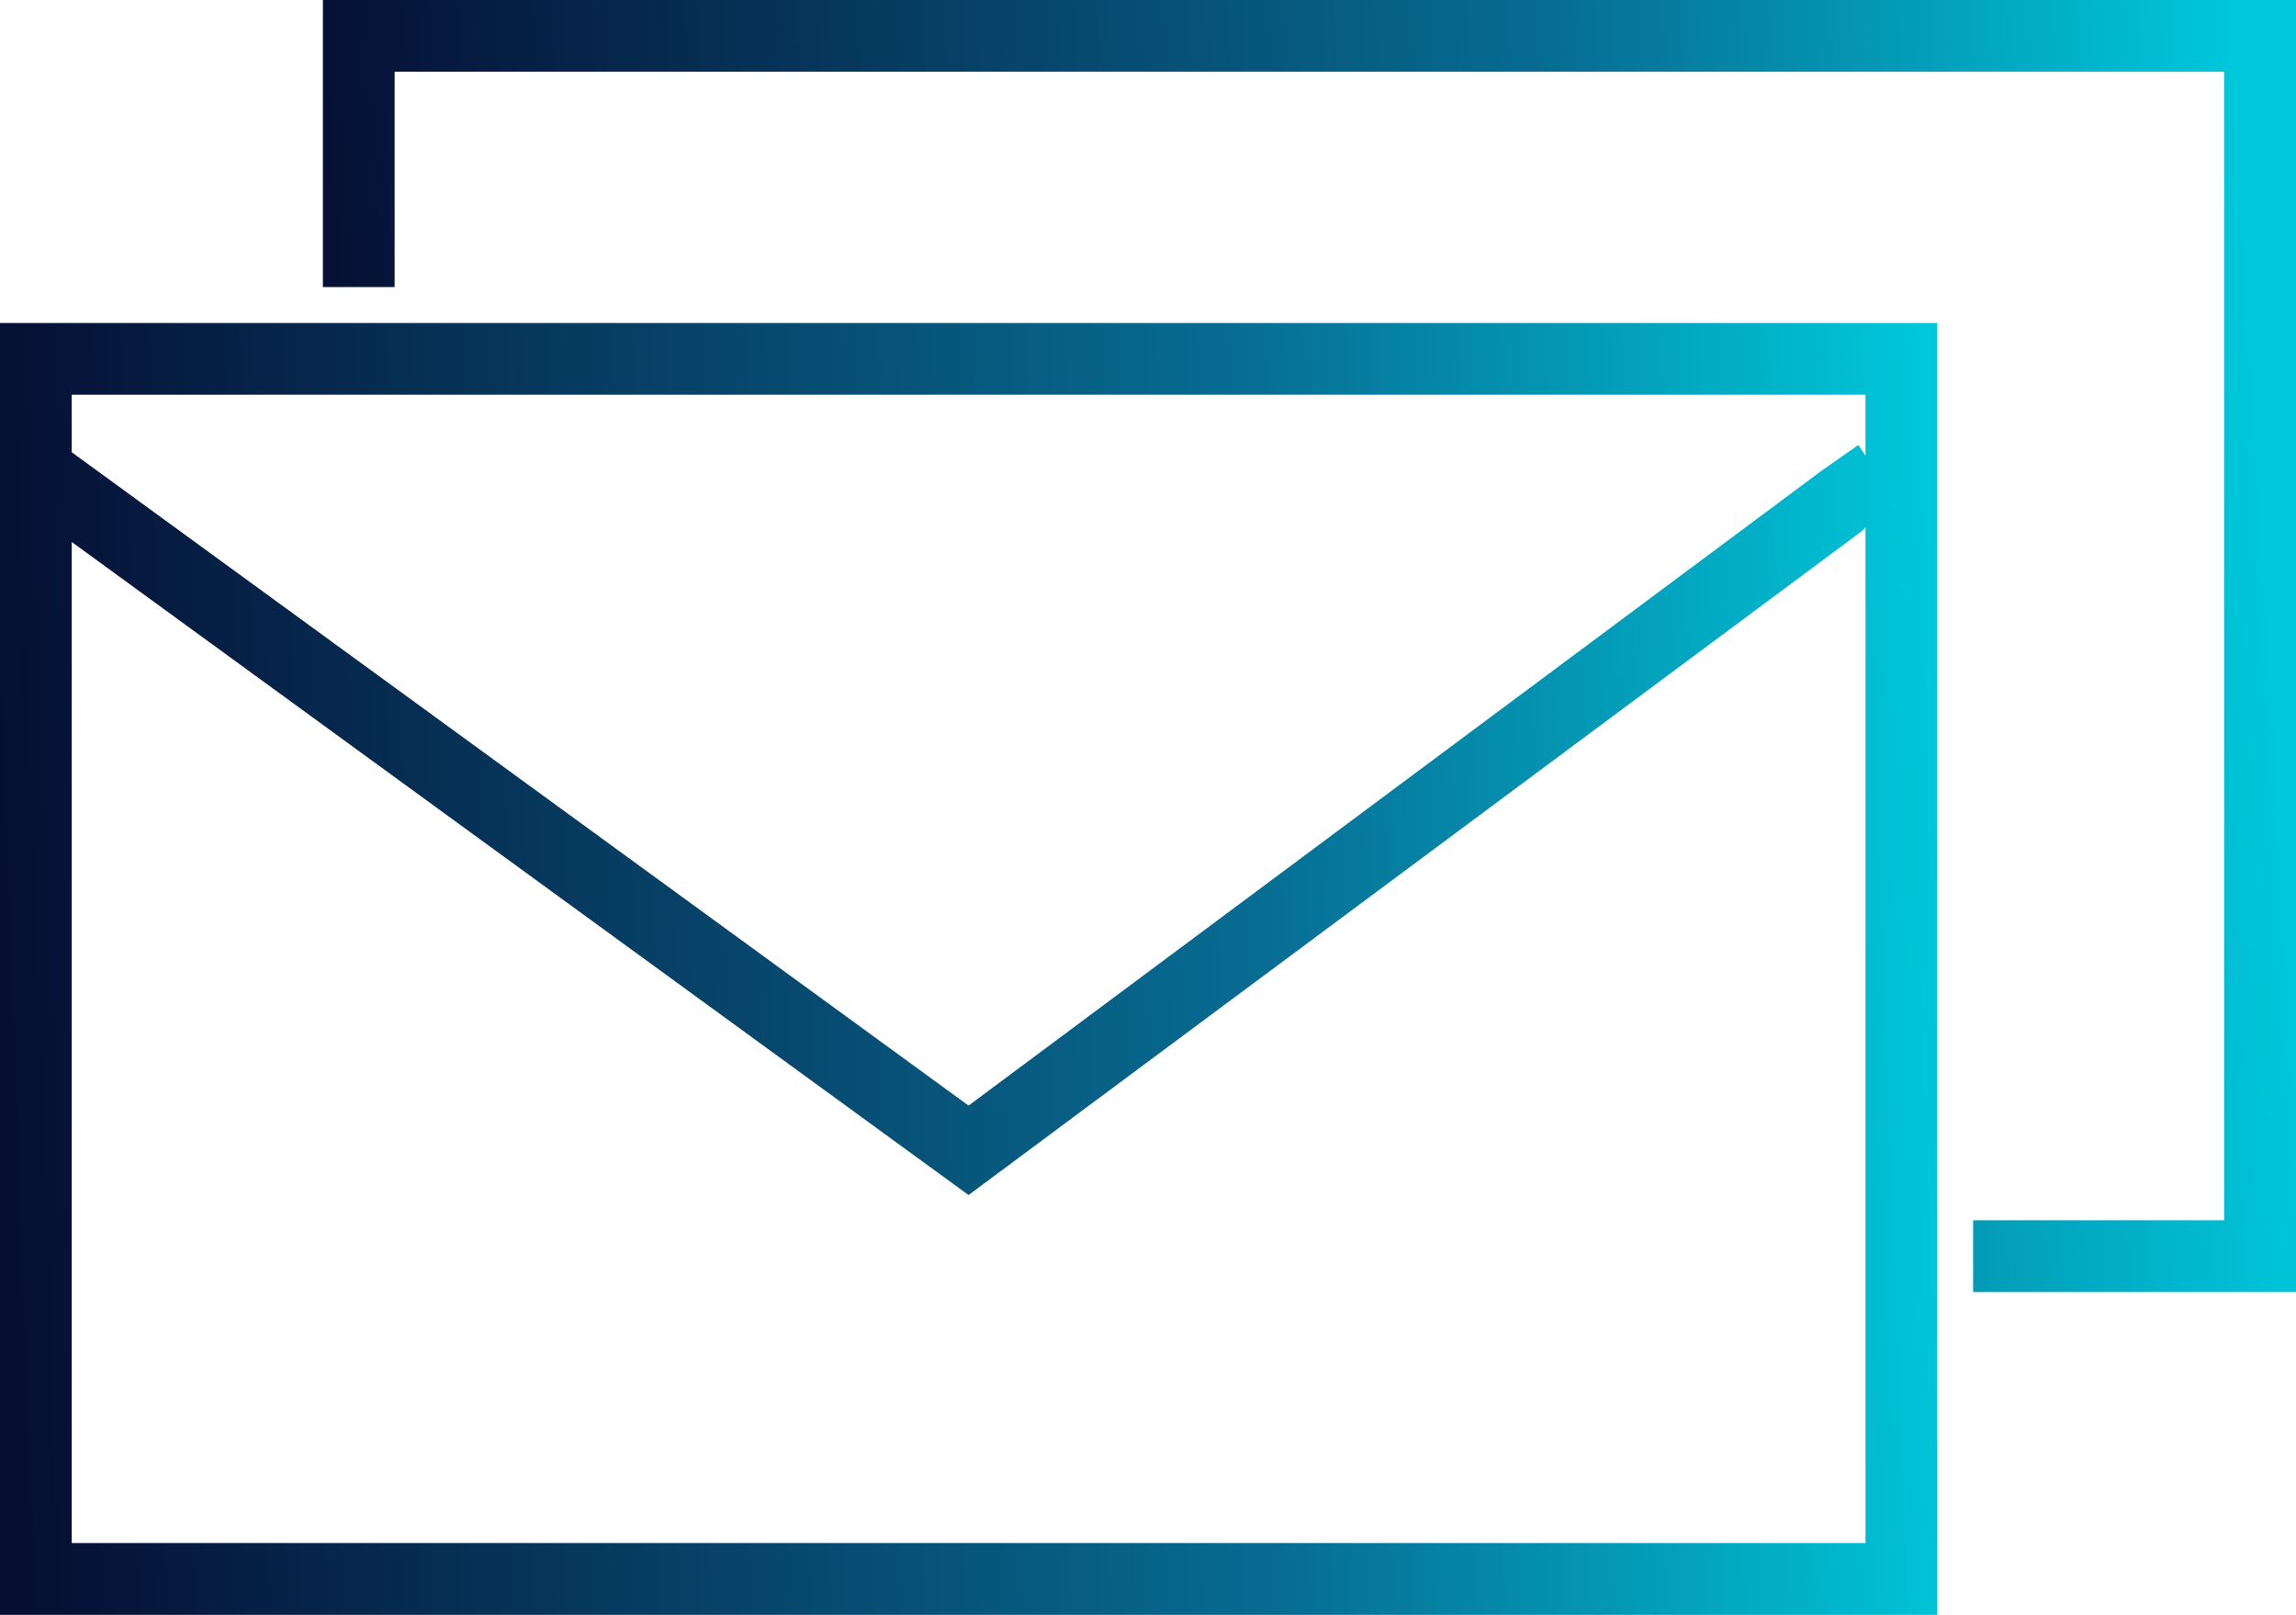
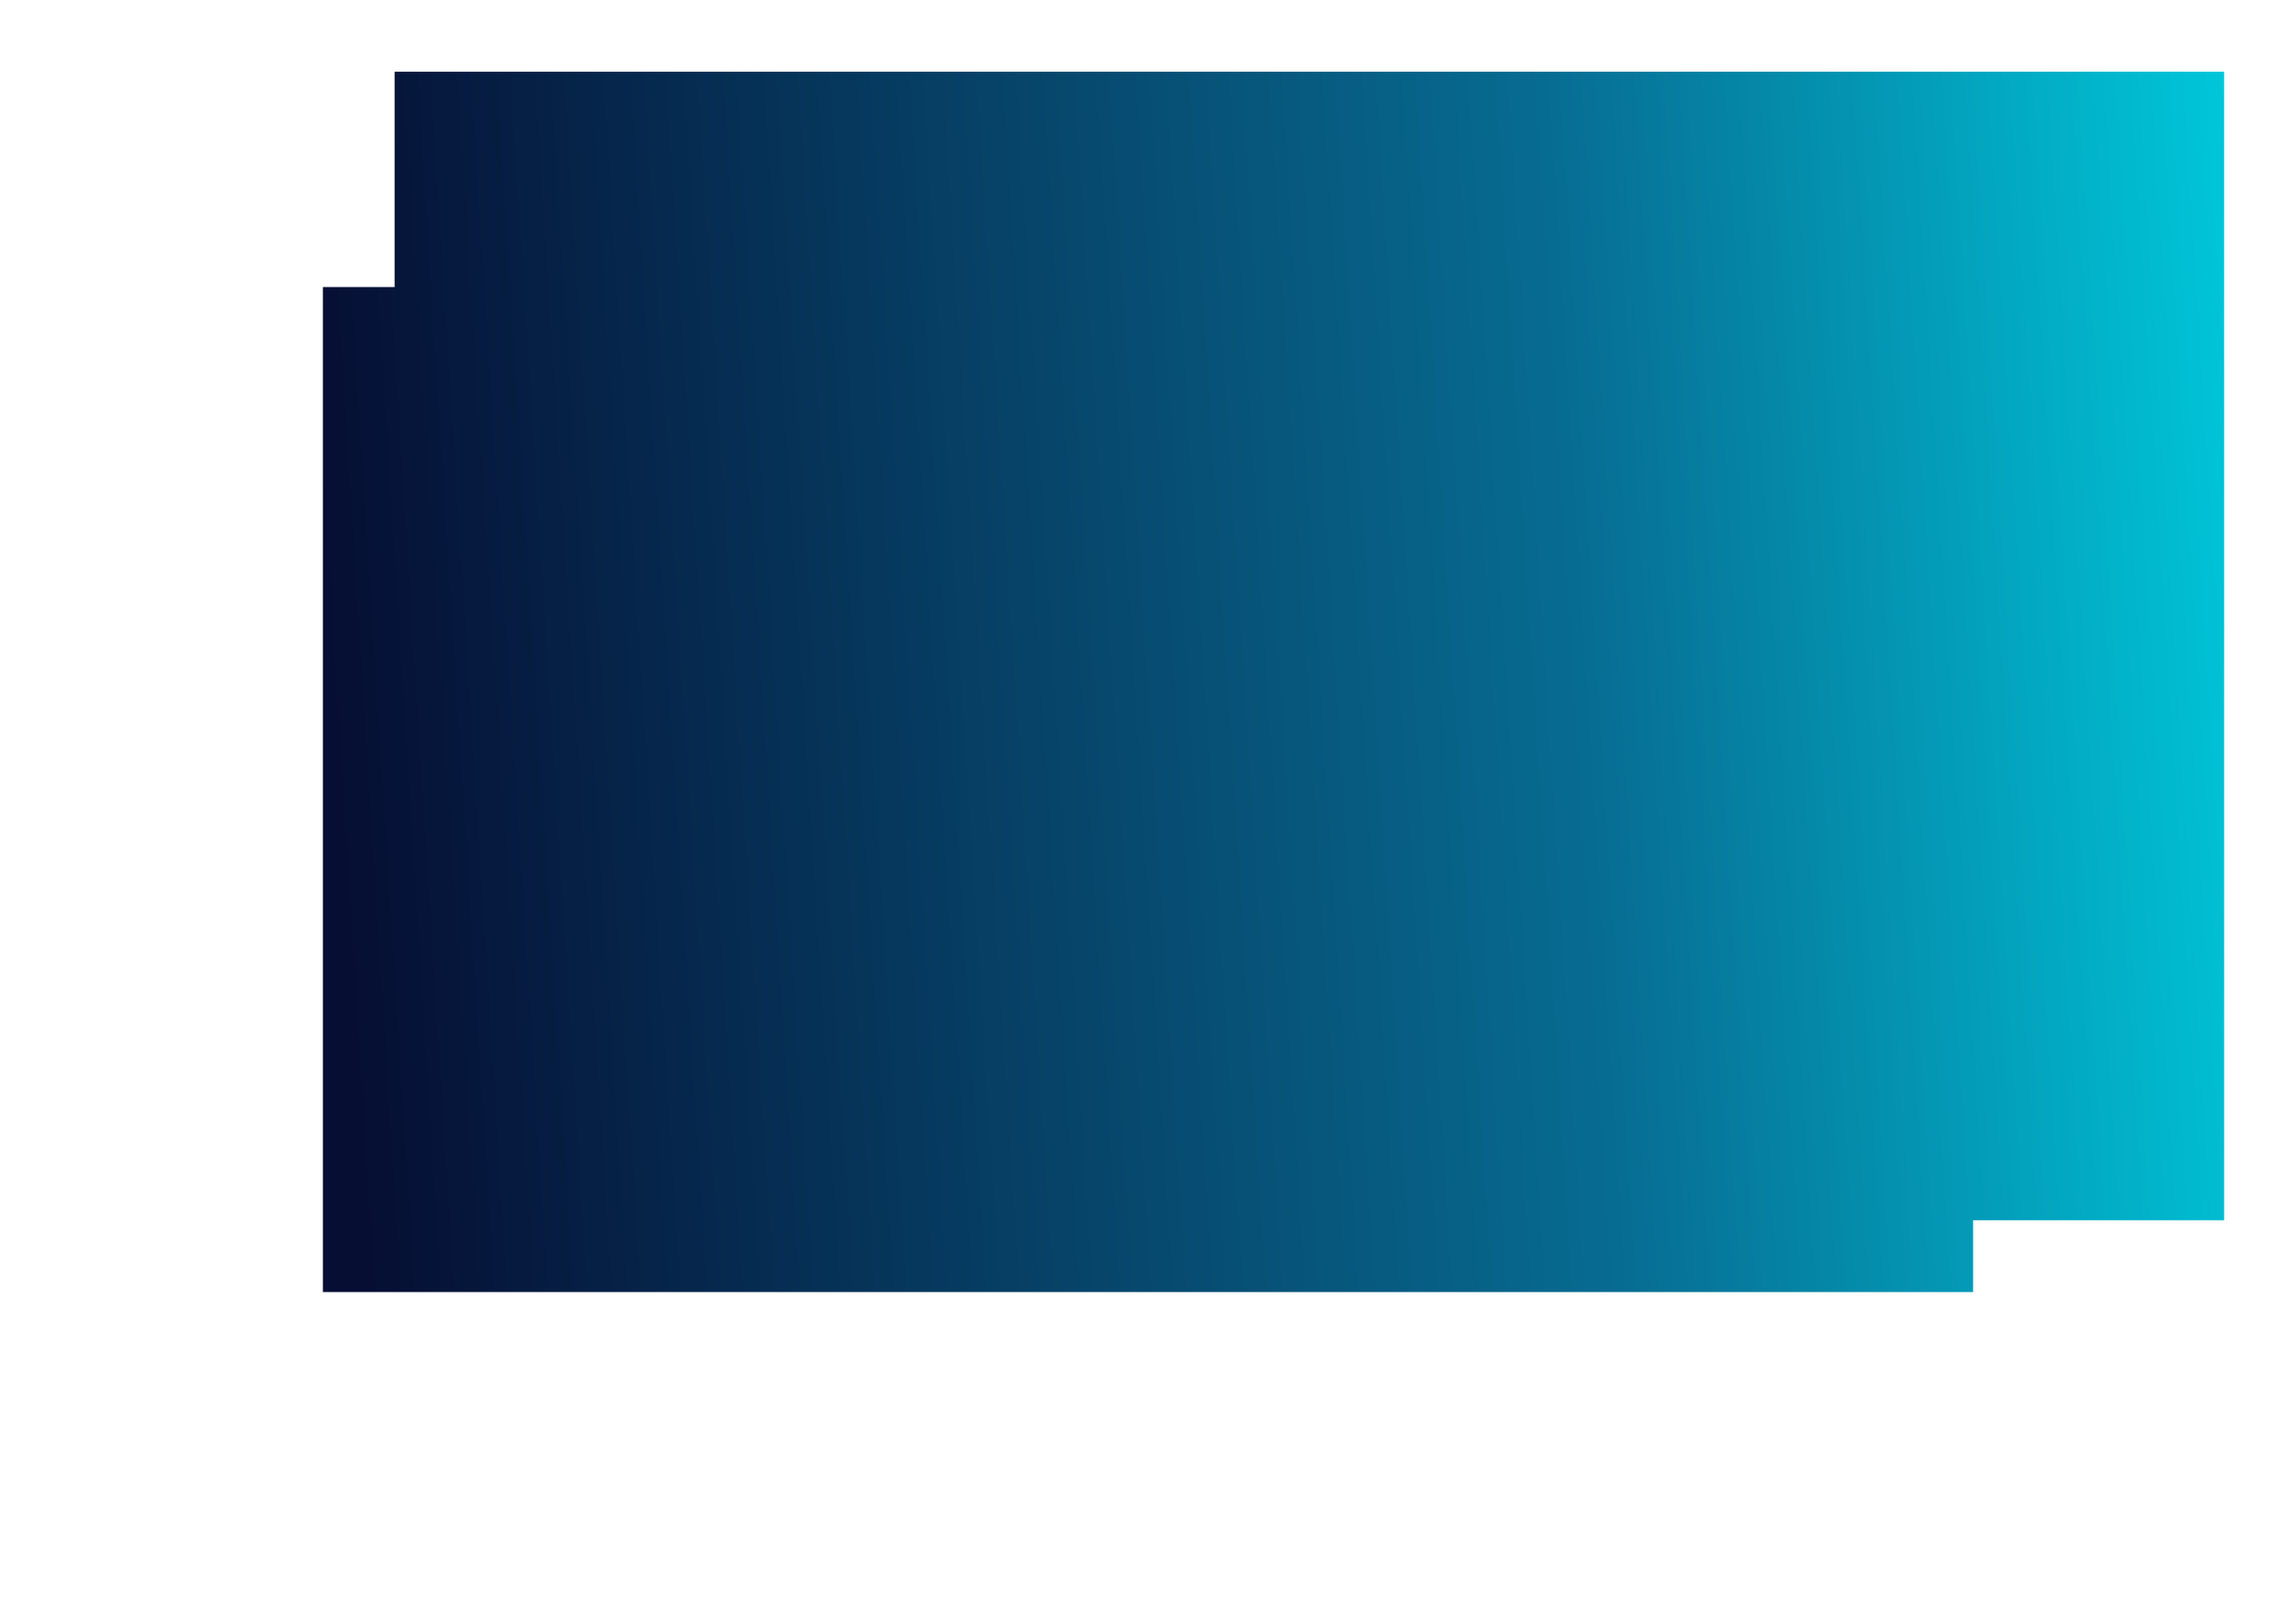
<svg xmlns="http://www.w3.org/2000/svg" id="email_icon" width="29.994" height="21.09" viewBox="0 0 29.994 21.09">
  <defs>
    <linearGradient id="linear-gradient" x1="0.017" y1="1.041" x2="1.015" y2="1.001" gradientUnits="objectBoundingBox">
      <stop offset="0" stop-color="#060e33" />
      <stop offset="0.651" stop-color="#076d93" />
      <stop offset="1" stop-color="#00c7da" />
    </linearGradient>
  </defs>
-   <path id="Path_374" data-name="Path 374" d="M25.308,9H0V25.872H25.308ZM24.37,24.934H.937V11.86l11.716,8.529,11.669-8.67.048-.048Zm0-14.2-.093-.141-.469.328-11.155,8.3L.937,10.688V9.937H24.37Z" transform="translate(0 -4.782)" fill="url(#linear-gradient)" />
-   <path id="Path_375" data-name="Path 375" d="M9.937.937h23.9v15H30.558v.937h4.218V0H9V3.749h.937Z" transform="translate(-4.782)" fill="url(#linear-gradient)" />
+   <path id="Path_375" data-name="Path 375" d="M9.937.937h23.9v15H30.558v.937h4.218H9V3.749h.937Z" transform="translate(-4.782)" fill="url(#linear-gradient)" />
</svg>